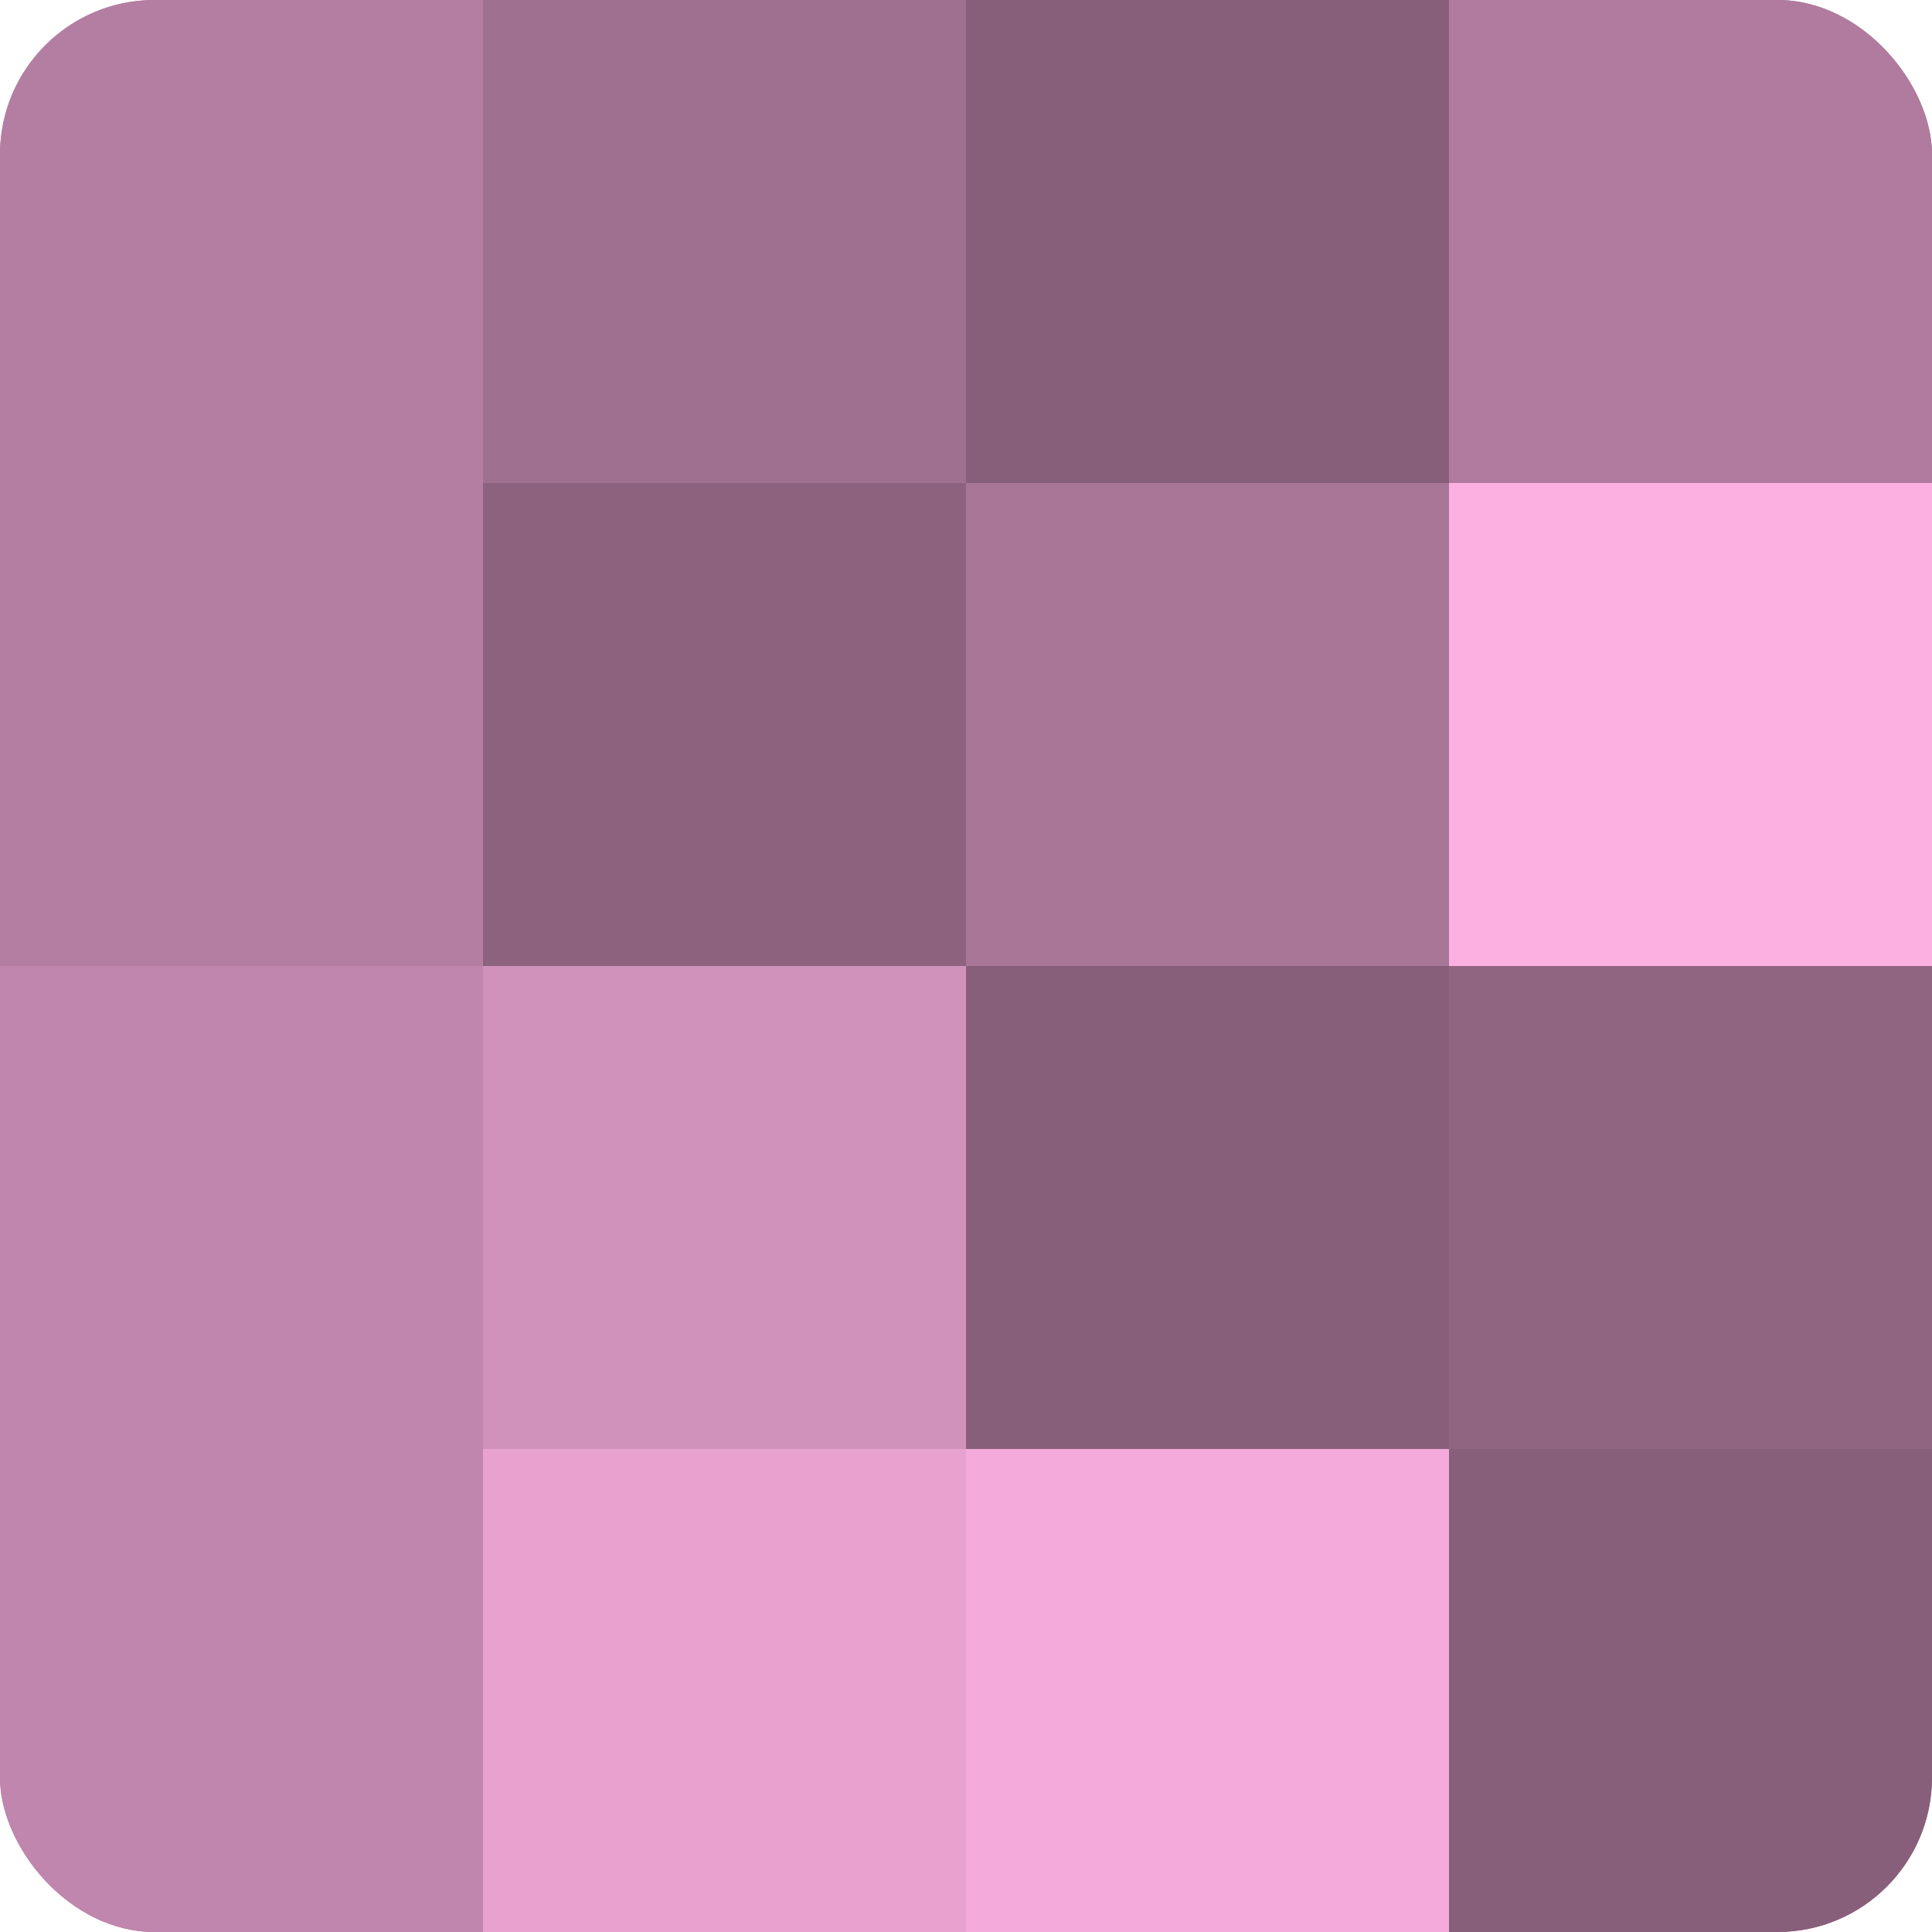
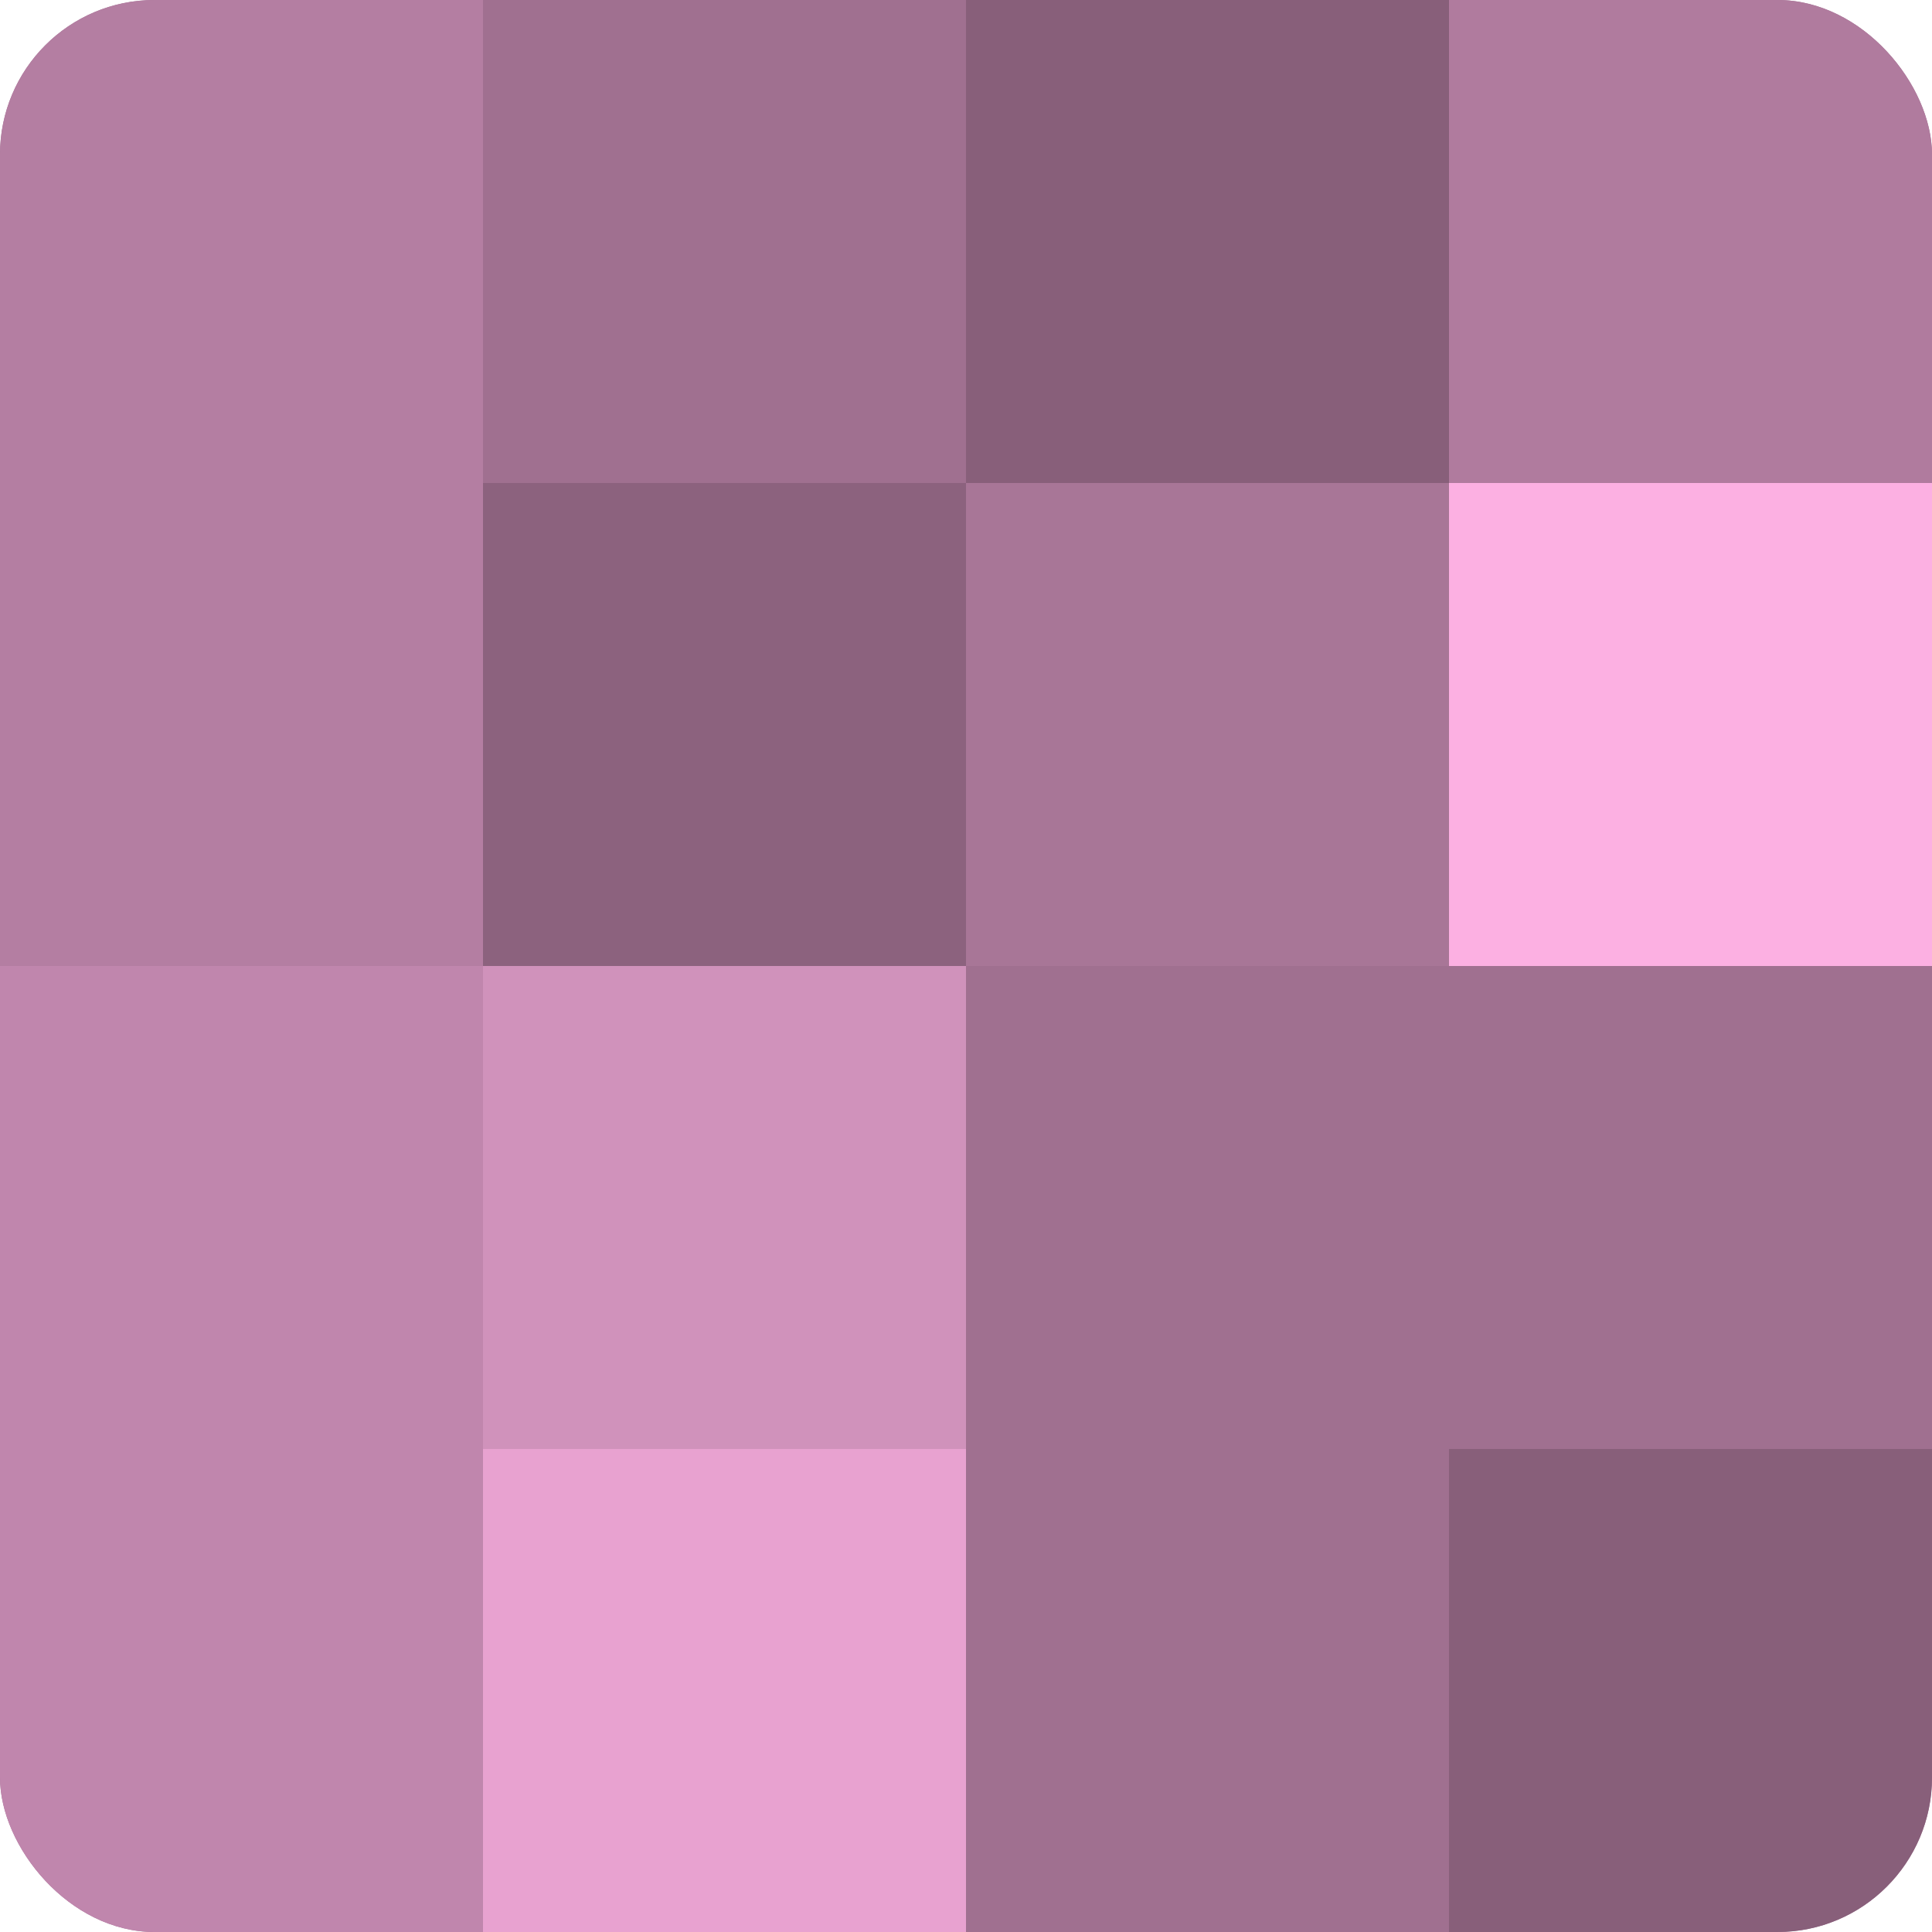
<svg xmlns="http://www.w3.org/2000/svg" width="60" height="60" viewBox="0 0 100 100" preserveAspectRatio="xMidYMid meet">
  <defs>
    <clipPath id="c" width="100" height="100">
      <rect width="100" height="100" rx="8" ry="8" />
    </clipPath>
  </defs>
  <g clip-path="url(#c)">
    <rect width="100" height="100" fill="#a07090" />
    <rect width="25" height="25" fill="#b47ea2" />
    <rect y="25" width="25" height="25" fill="#b47ea2" />
    <rect y="50" width="25" height="25" fill="#c086ad" />
    <rect y="75" width="25" height="25" fill="#c086ad" />
    <rect x="25" width="25" height="25" fill="#a07090" />
    <rect x="25" y="25" width="25" height="25" fill="#8c627e" />
    <rect x="25" y="50" width="25" height="25" fill="#d092bb" />
    <rect x="25" y="75" width="25" height="25" fill="#e8a2d0" />
    <rect x="50" width="25" height="25" fill="#885f7a" />
    <rect x="50" y="25" width="25" height="25" fill="#a87697" />
-     <rect x="50" y="50" width="25" height="25" fill="#885f7a" />
-     <rect x="50" y="75" width="25" height="25" fill="#f4abdb" />
    <rect x="75" width="25" height="25" fill="#b07b9e" />
    <rect x="75" y="25" width="25" height="25" fill="#fcb0e2" />
-     <rect x="75" y="50" width="25" height="25" fill="#906582" />
    <rect x="75" y="75" width="25" height="25" fill="#885f7a" />
  </g>
</svg>